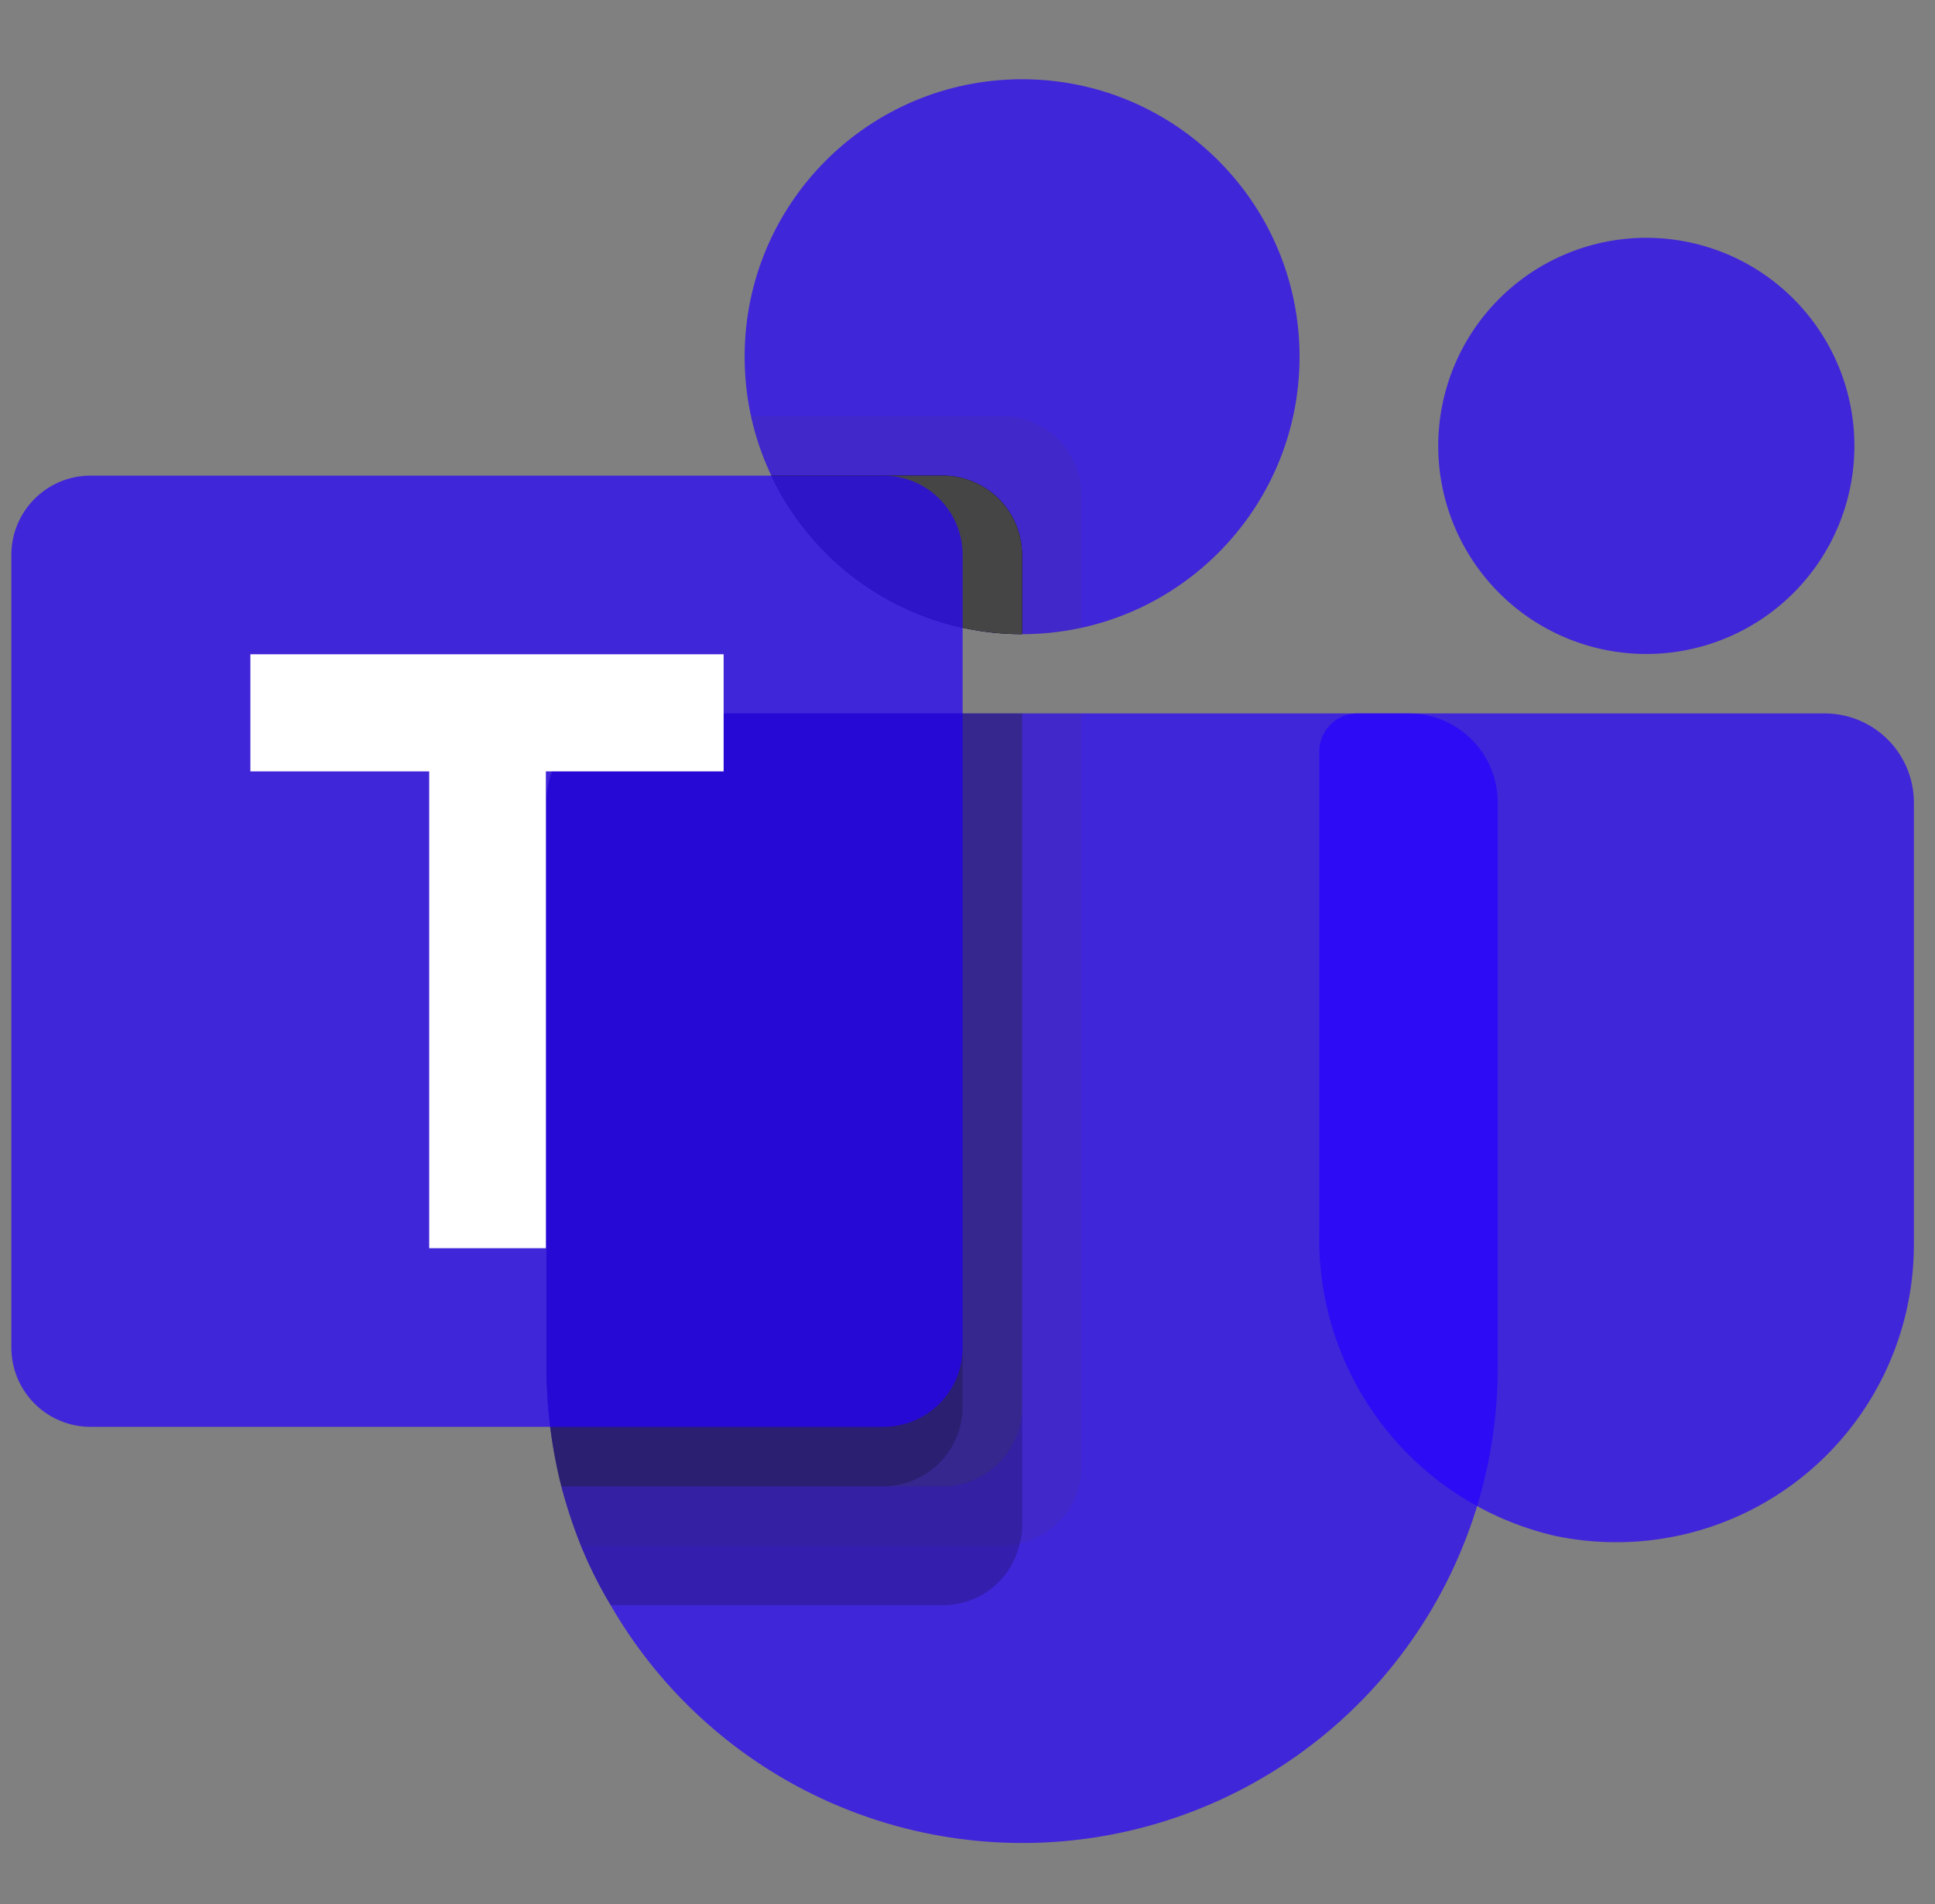
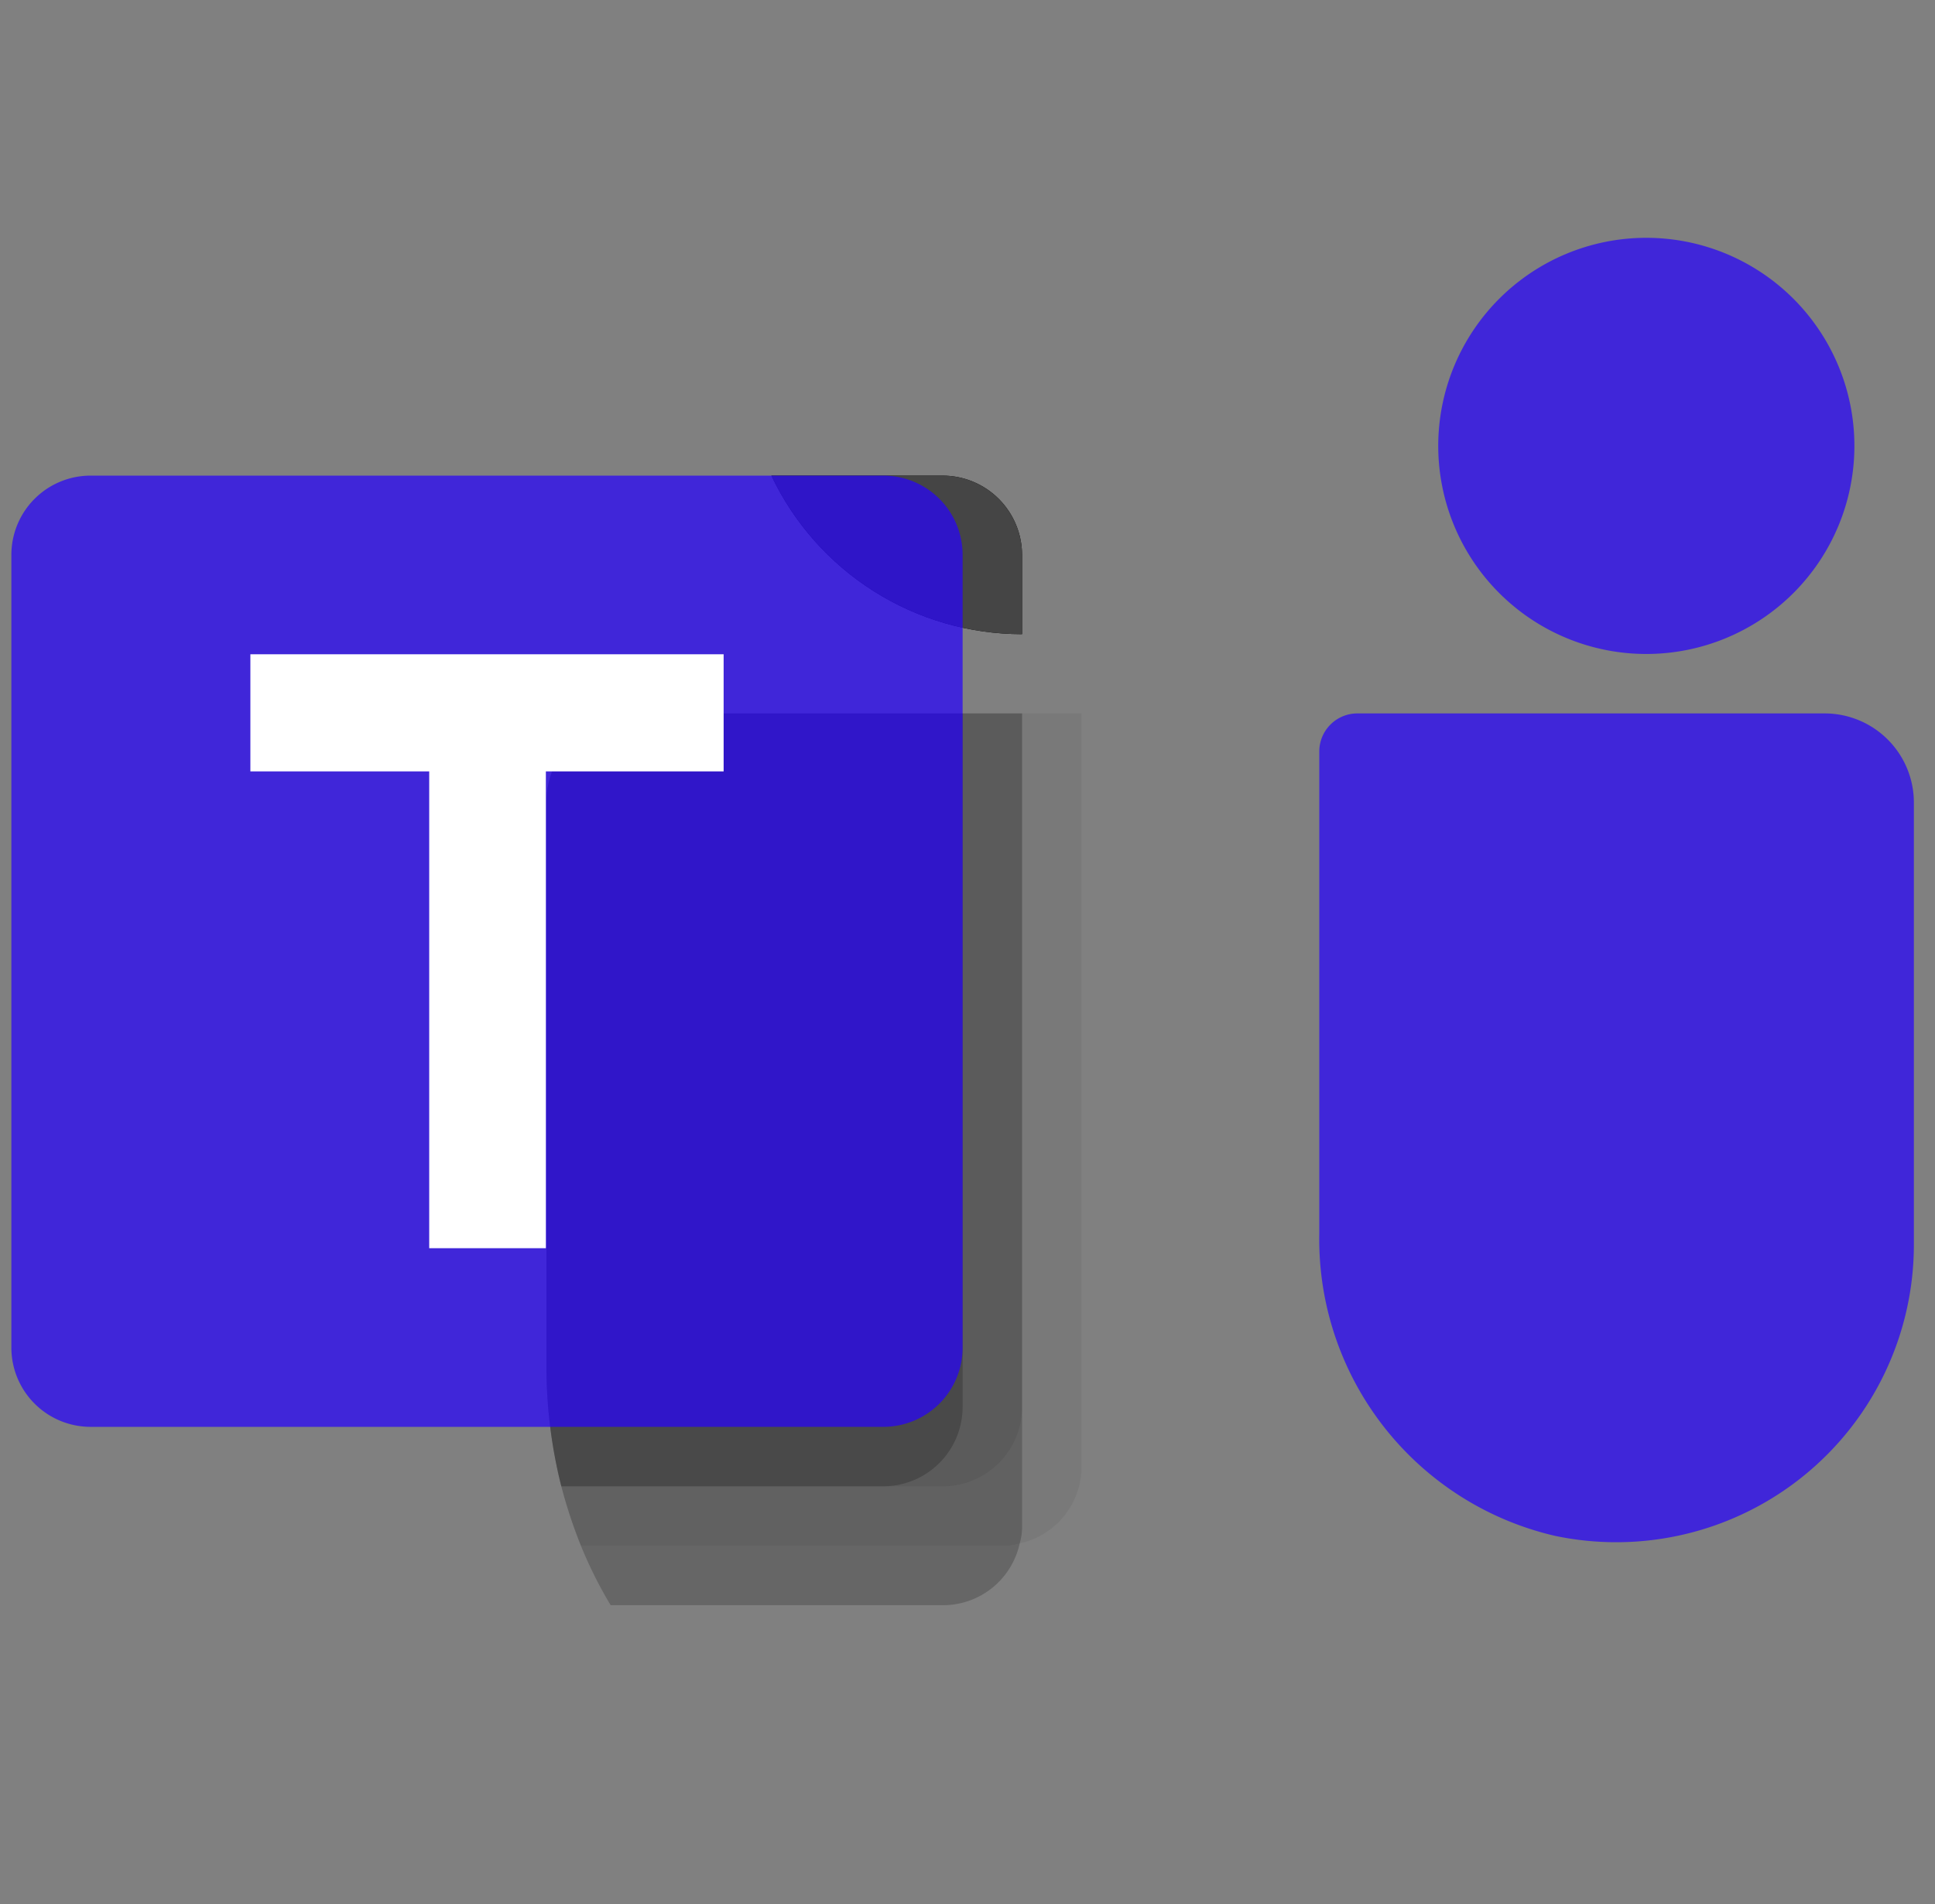
<svg xmlns="http://www.w3.org/2000/svg" xmlns:xlink="http://www.w3.org/1999/xlink" fill="none" height="185" width="188">
  <rect width="100%" height="100%" fill="#808080" stroke="none" />
  <defs>
    <path id="a" d="m91.604 46.211h-16.659c2.186 4.61 5.636 8.504 9.947 11.231s9.309 4.174 14.41 4.174v-7.705c-.006-2.04-.819-3.995-2.262-5.438s-3.398-2.256-5.438-2.262z" />
  </defs>
-   <path d="m99.304 61.615c14.888 0 26.958-12.069 26.958-26.958s-12.07-26.958-26.958-26.958-26.958 12.07-26.958 26.958 12.07 26.958 26.958 26.958z" fill="#2500ff" fill-opacity=".7" />
-   <path d="m97.379 40.434h-24.416l.121.537.011.046.127.497a26.98 26.98 0 0 0 31.855 19.478v-12.858a7.72 7.72 0 0 0 -7.699-7.7z" fill="#454545" opacity=".1" />
  <use fill="#000" opacity=".2" xlink:href="#a" />
  <g fill="#2500ff" fill-opacity=".7">
    <path d="m159.953 63.54a20.22 20.22 0 0 0 20.216-20.217 20.22 20.22 0 0 0 -20.216-20.217 20.22 20.22 0 0 0 -20.217 20.217 20.22 20.22 0 0 0 20.217 20.217zm17.33 5.776h-45.407c-.981 0-1.921.389-2.614 1.083a3.7 3.7 0 0 0 -1.083 2.614v46.846c-.125 6.78 2.083 13.397 6.254 18.743s10.054 9.097 16.66 10.624a28.92 28.92 0 0 0 24.158-5.846 28.91 28.91 0 0 0 7.882-10.01 28.92 28.92 0 0 0 2.815-12.425v-42.964c0-2.298-.913-4.502-2.538-6.127s-3.829-2.538-6.127-2.538z" />
-     <path d="m145.514 77.981v54.875c.005 10.17-3.346 20.057-9.534 28.127a46.18 46.18 0 0 1 -54.325 14.564 46.18 46.18 0 0 1 -22.325-19.586c-1.112-1.847-2.077-3.778-2.888-5.776-.756-1.883-1.393-3.813-1.906-5.776a47.6 47.6 0 0 1 -1.444-11.553v-54.875c-.002-1.138.222-2.266.657-3.318a8.65 8.65 0 0 1 1.878-2.813c.805-.805 1.761-1.443 2.813-1.878s2.179-.658 3.318-.656h75.093c1.138-.002 2.266.222 3.318.656a8.65 8.65 0 0 1 4.69 4.691 8.66 8.66 0 0 1 .657 3.318z" />
  </g>
  <g fill="#454545">
    <use opacity=".2" xlink:href="#a" />
    <path d="m105.079 69.316v73.186a7.62 7.62 0 0 1 -6.007 7.451c-.543.162-1.108.24-1.675.231h-40.955c-.756-1.883-1.393-3.813-1.906-5.776-.952-3.777-1.437-7.657-1.444-11.553v-54.874c-.002-1.138.222-2.266.657-3.317a8.65 8.65 0 0 1 4.691-4.69c1.052-.435 2.179-.658 3.318-.656h43.323z" opacity=".1" />
  </g>
  <path d="m99.303 69.316v78.963c.008.567-.07 1.132-.231 1.675-.369 1.702-1.31 3.226-2.666 4.319a7.62 7.62 0 0 1 -4.786 1.688h-32.29c-1.112-1.847-2.077-3.778-2.888-5.776-.756-1.883-1.393-3.813-1.906-5.776-.952-3.777-1.437-7.657-1.444-11.553v-54.875c-.002-1.138.222-2.266.657-3.318a8.65 8.65 0 0 1 1.878-2.813c.805-.805 1.761-1.443 2.813-1.878s2.179-.658 3.318-.656h37.546z" fill="#000" opacity=".2" />
  <path d="m99.303 69.316v67.41c-.009 2.035-.822 3.983-2.26 5.422s-3.388 2.251-5.422 2.26h-37.085c-.952-3.777-1.437-7.657-1.444-11.552v-54.875c-.002-1.138.222-2.266.657-3.318s1.073-2.008 1.878-2.812a8.65 8.65 0 0 1 2.813-1.878c1.052-.435 2.179-.658 3.318-.656h37.546z" fill="#454545" opacity=".2" />
  <path d="m61.756 69.316c-1.138-.002-2.266.222-3.318.656a8.65 8.65 0 0 0 -2.812 1.878c-.805.805-1.443 1.761-1.878 2.813s-.658 2.179-.656 3.318v54.875c.007 3.895.492 7.775 1.444 11.552h31.308c2.035-.009 3.983-.821 5.422-2.26s2.251-3.387 2.26-5.422v-67.41z" fill="#000" opacity=".2" />
  <path d="m8.805 46.211h77.021a7.7 7.7 0 0 1 7.7 7.7v77.021a7.7 7.7 0 0 1 -7.7 7.7h-77.021a7.7 7.7 0 0 1 -7.7-7.7v-77.021a7.7 7.7 0 0 1 7.7-7.7z" fill="#2500ff" fill-opacity=".7" />
  <path d="m70.306 74.948h-17.271v46.326h-11.334v-46.326h-17.375v-11.38h45.98v11.379z" fill="#fff" />
</svg>